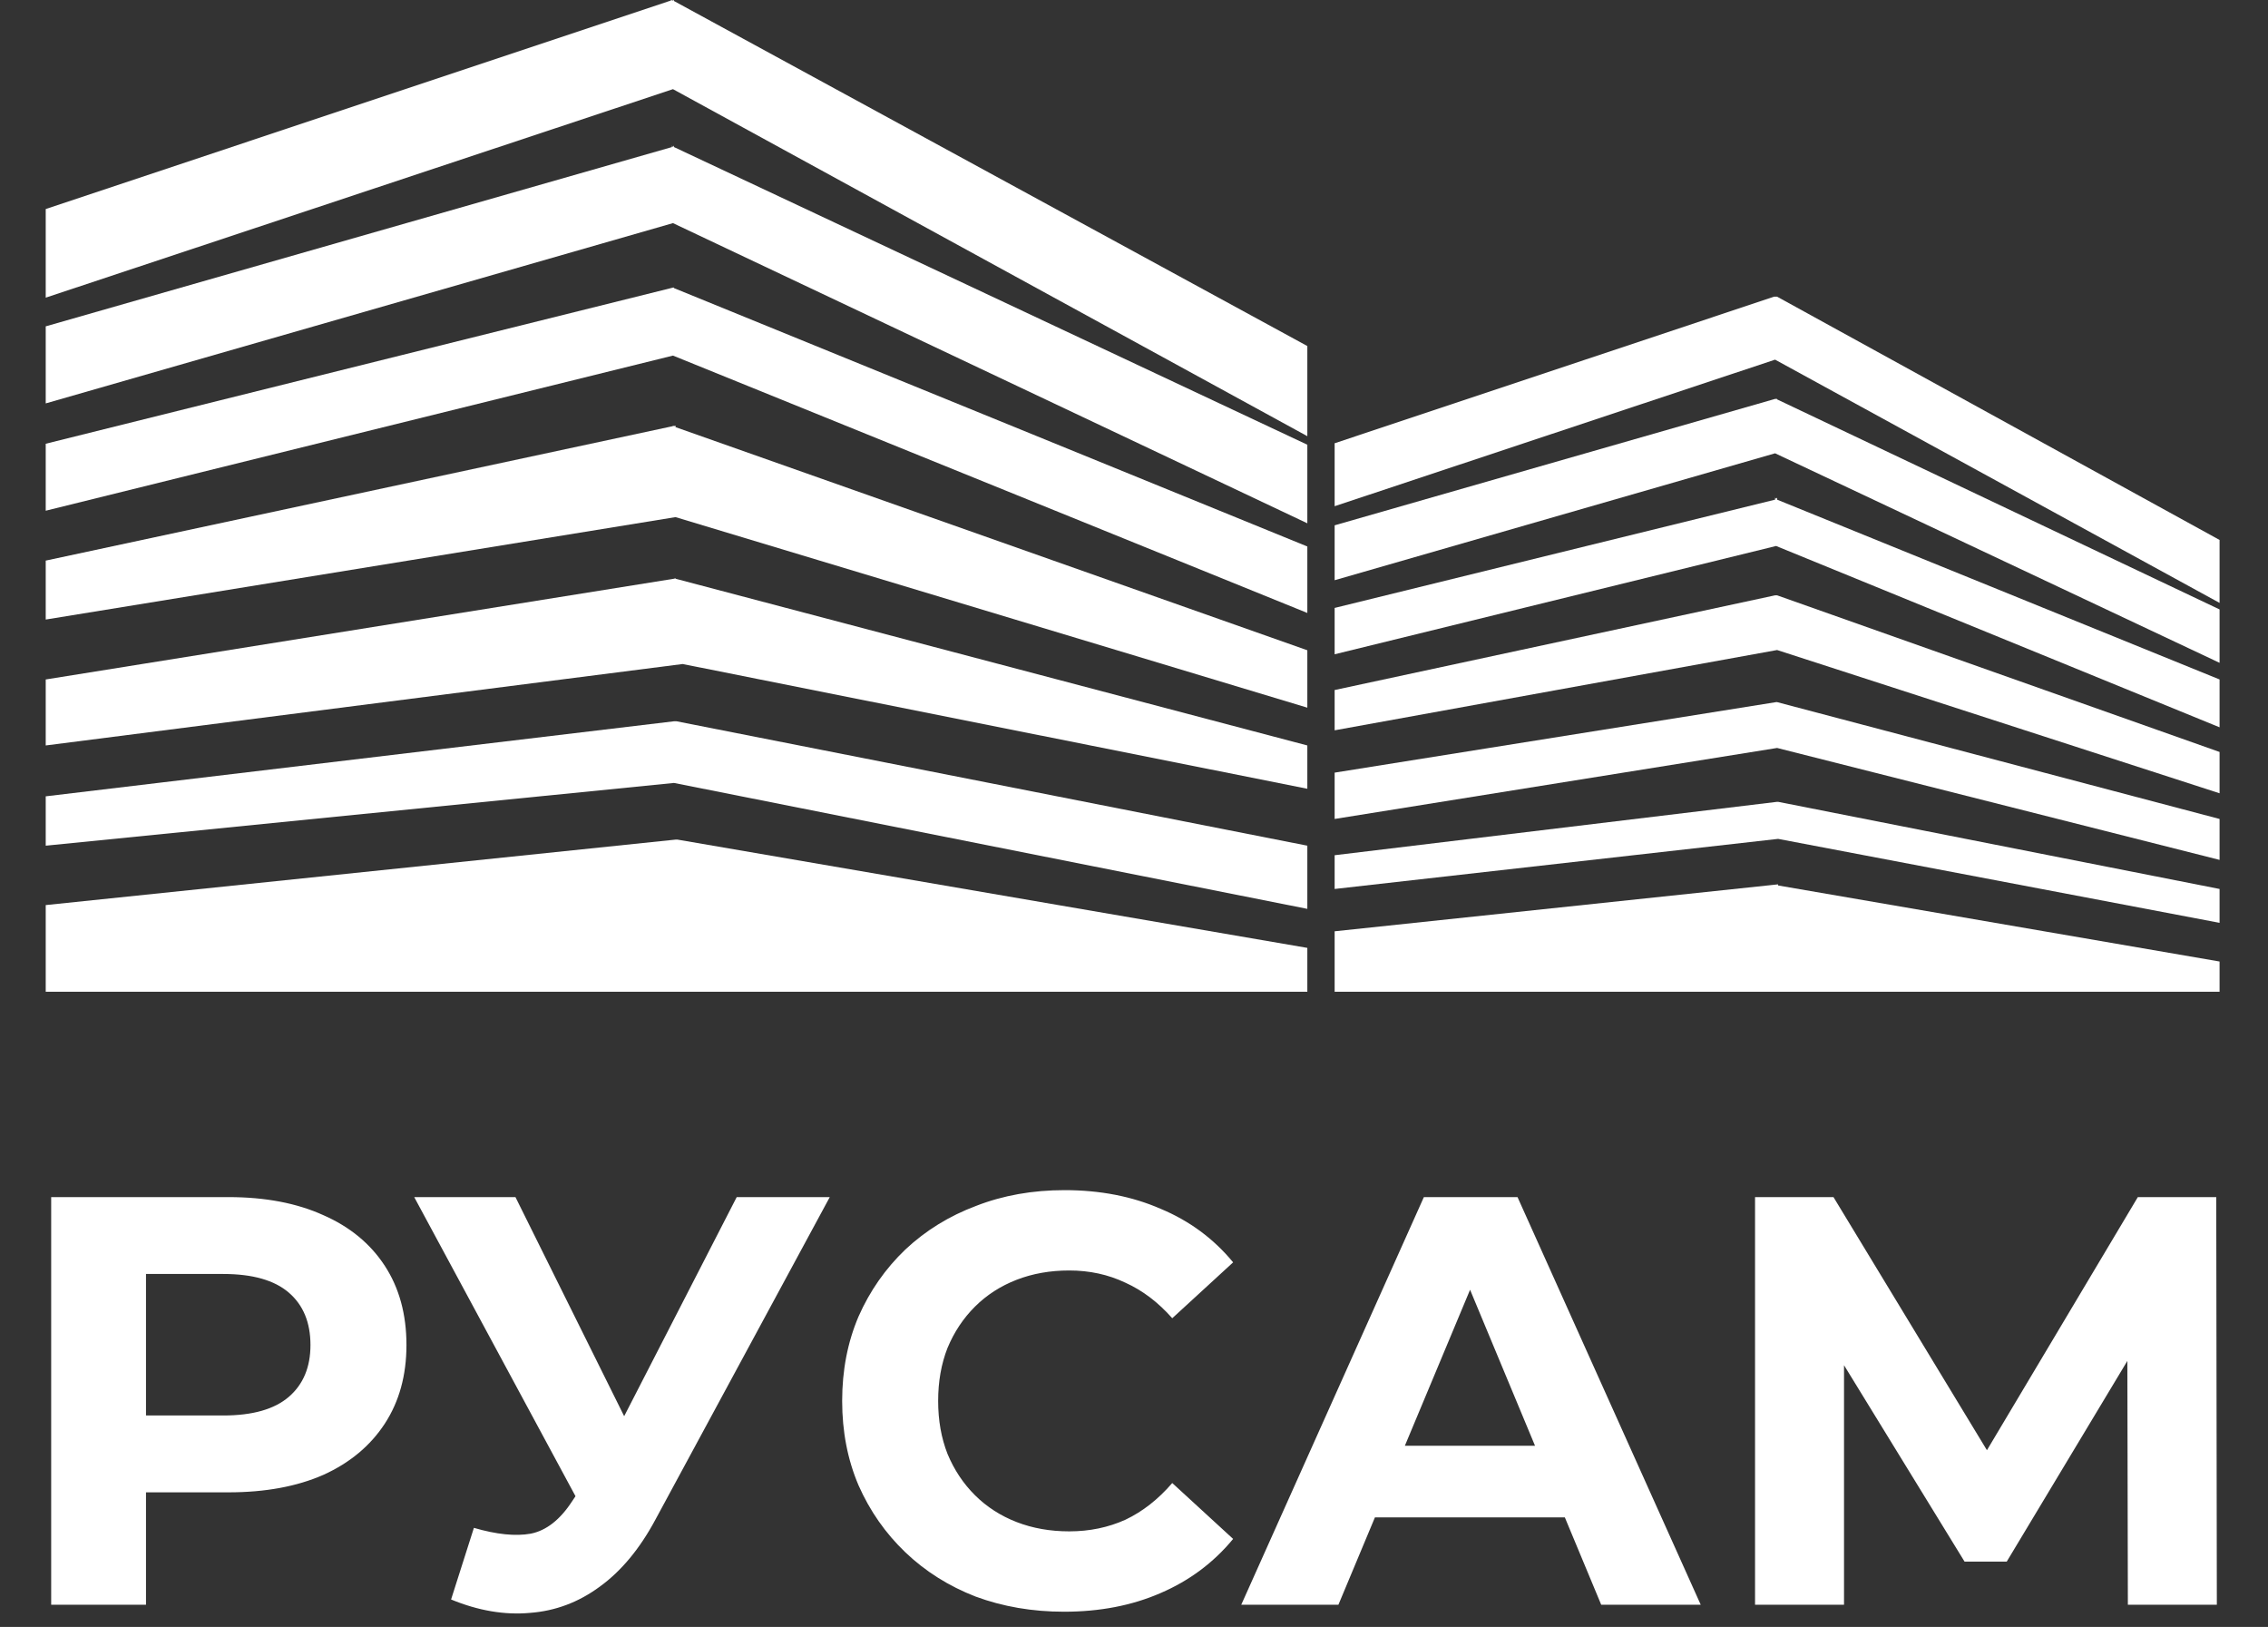
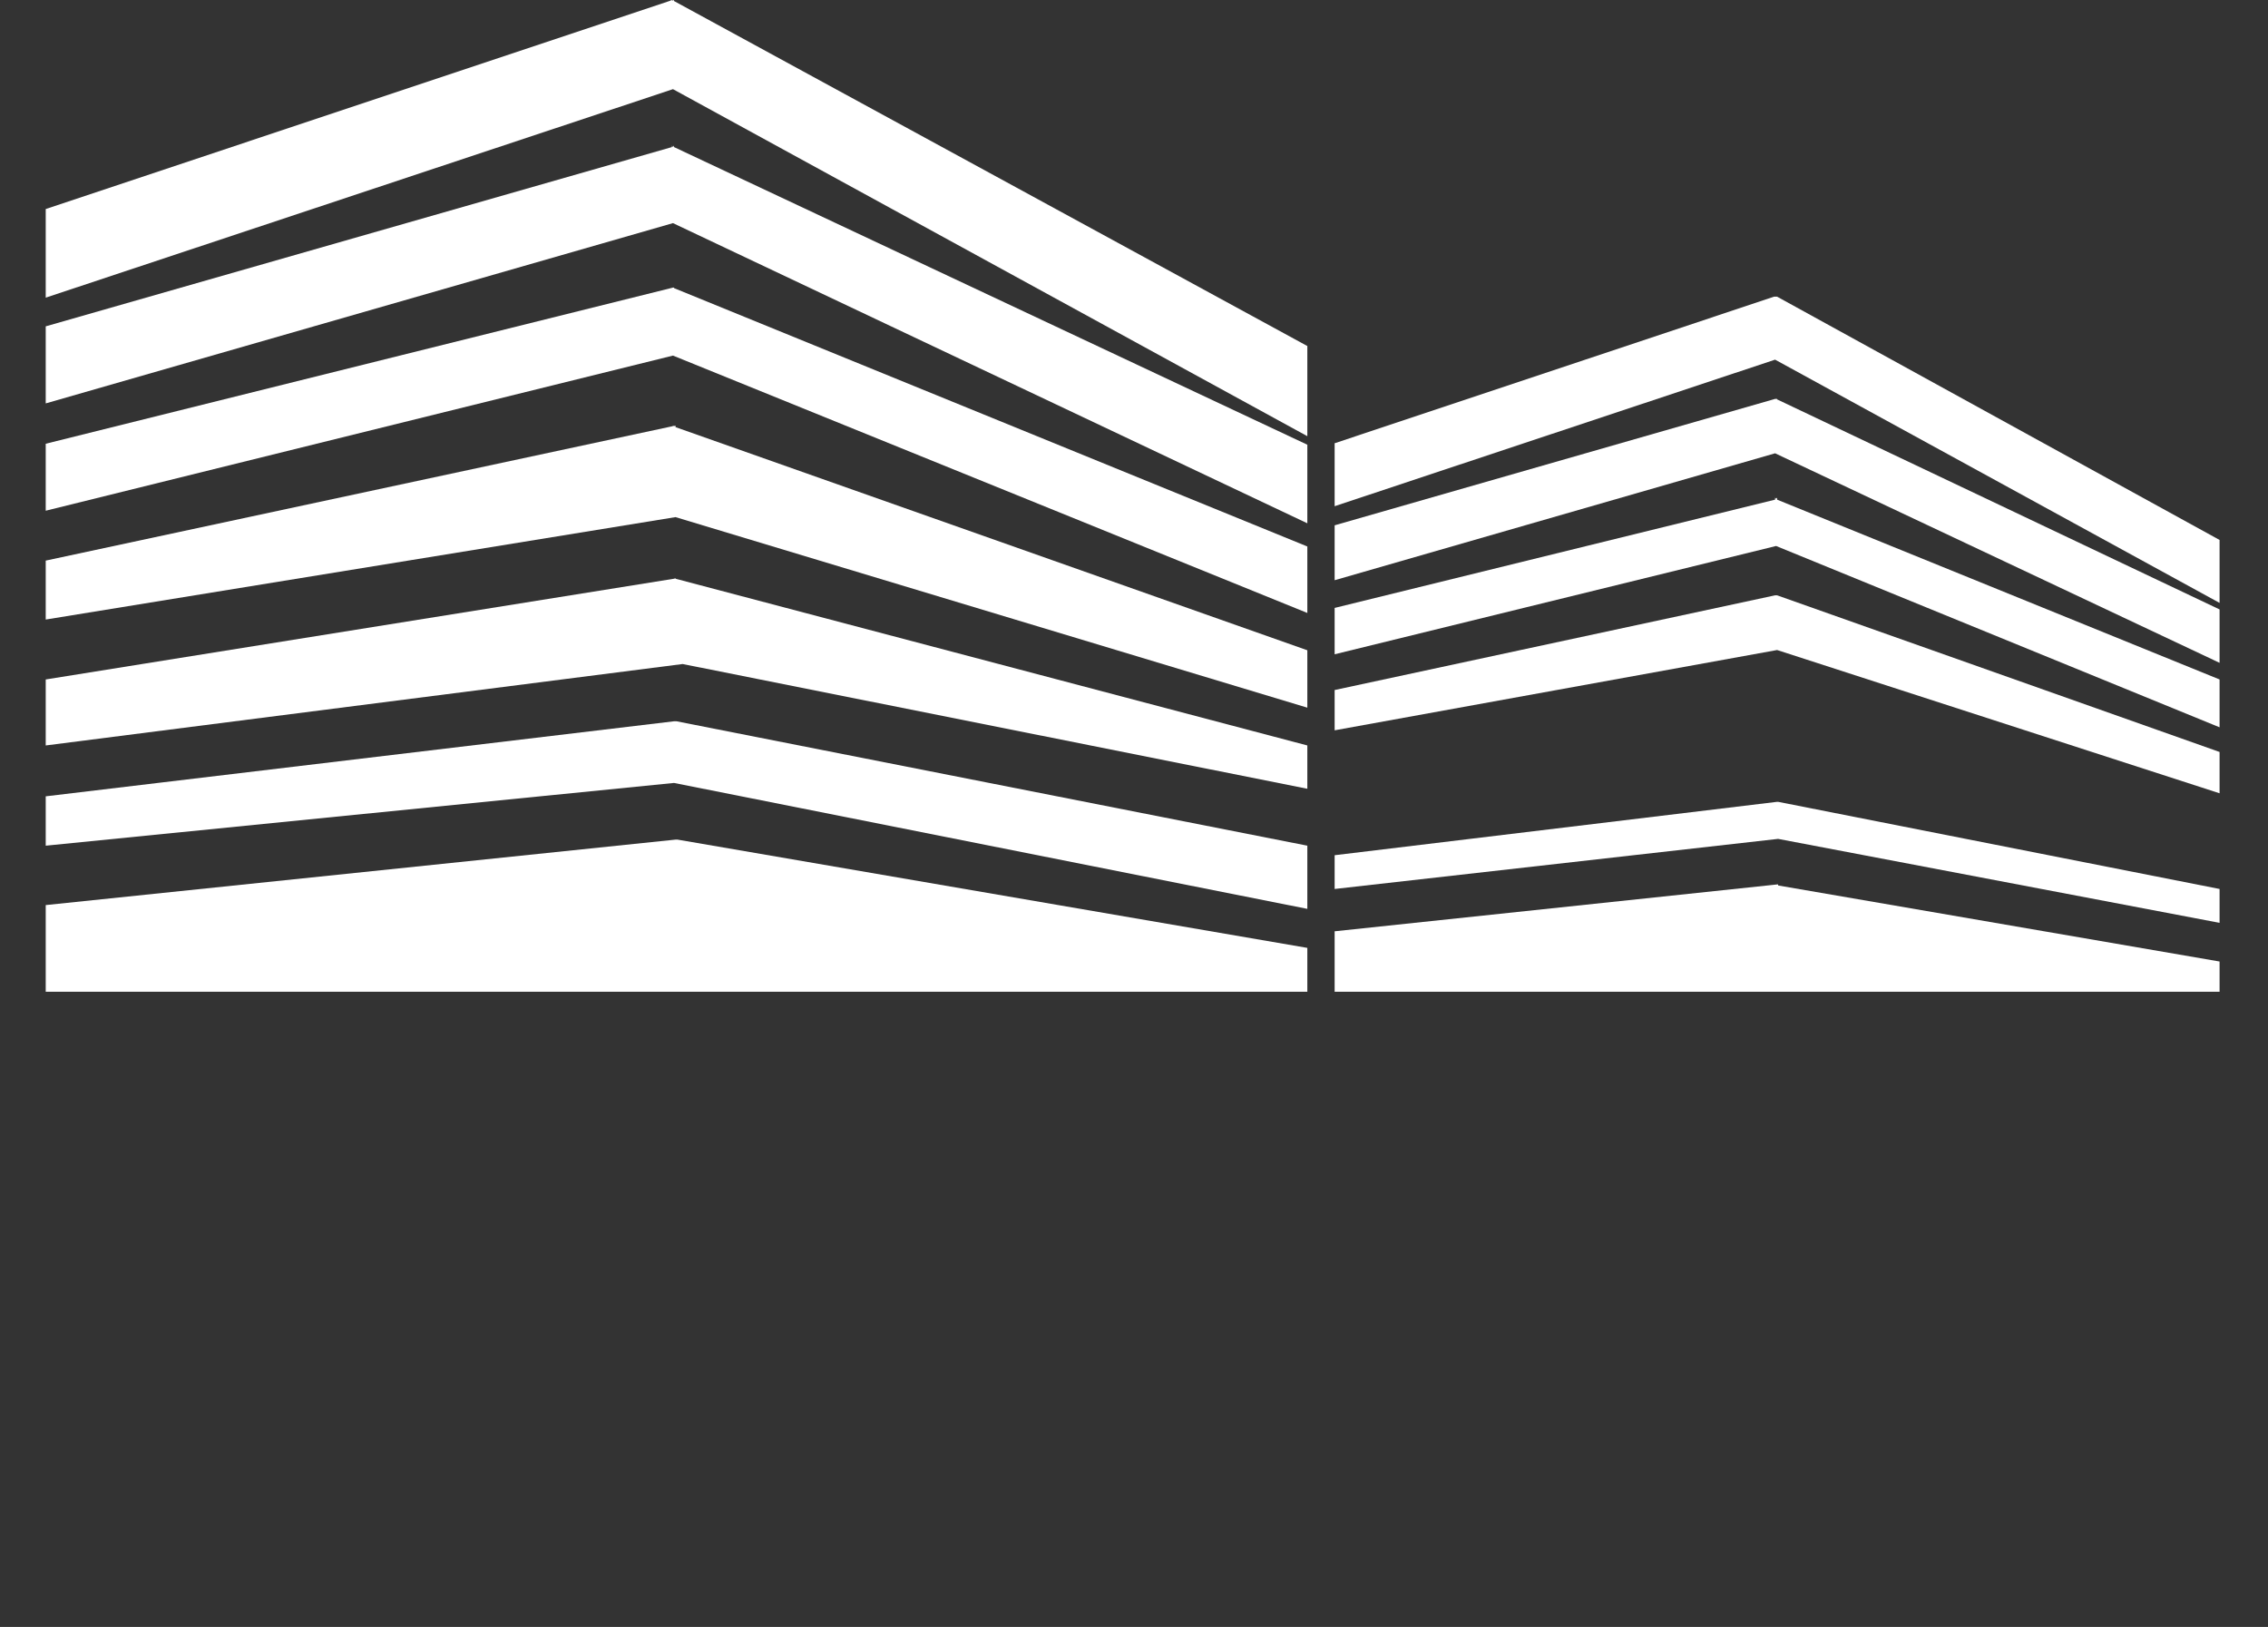
<svg xmlns="http://www.w3.org/2000/svg" width="99" height="71" viewBox="0 0 99 71" fill="none">
  <rect x="0" y="0" width="99" height="71" fill="#333333" stroke="none" />
-   <path d="M2.234 70.031V52.242H9.976C11.577 52.242 12.956 52.505 14.114 53.03C15.273 53.538 16.167 54.275 16.797 55.241C17.427 56.207 17.742 57.358 17.742 58.697C17.742 60.018 17.427 61.162 16.797 62.128C16.167 63.093 15.273 63.839 14.114 64.364C12.956 64.872 11.577 65.126 9.976 65.126H4.534L6.373 63.271V70.031H2.234ZM6.373 63.729L4.534 61.772H9.746C11.023 61.772 11.977 61.501 12.607 60.959C13.237 60.417 13.552 59.663 13.552 58.697C13.552 57.714 13.237 56.952 12.607 56.41C11.977 55.868 11.023 55.597 9.746 55.597H4.534L6.373 53.64V63.729ZM20.686 66.676C21.674 66.964 22.5 67.049 23.165 66.93C23.846 66.795 24.451 66.321 24.979 65.507L25.847 64.211L26.23 63.779L32.158 52.242H36.22L28.607 66.321C27.925 67.591 27.116 68.565 26.179 69.243C25.26 69.921 24.246 70.302 23.139 70.386C22.032 70.488 20.882 70.293 19.69 69.802L20.686 66.676ZM26.154 67.21L18.081 52.242H22.5L28.428 64.186L26.154 67.21ZM46.444 70.336C45.064 70.336 43.778 70.115 42.586 69.675C41.411 69.218 40.389 68.574 39.52 67.744C38.651 66.913 37.97 65.939 37.476 64.821C36.999 63.703 36.761 62.475 36.761 61.137C36.761 59.798 36.999 58.57 37.476 57.452C37.97 56.334 38.651 55.36 39.52 54.529C40.406 53.699 41.436 53.064 42.611 52.624C43.787 52.166 45.072 51.938 46.469 51.938C48.019 51.938 49.416 52.209 50.659 52.751C51.919 53.276 52.975 54.055 53.827 55.089L51.17 57.528C50.557 56.834 49.876 56.317 49.126 55.978C48.377 55.622 47.559 55.444 46.674 55.444C45.839 55.444 45.072 55.58 44.374 55.851C43.676 56.122 43.071 56.512 42.56 57.02C42.049 57.528 41.649 58.13 41.36 58.824C41.087 59.519 40.951 60.29 40.951 61.137C40.951 61.983 41.087 62.755 41.36 63.449C41.649 64.144 42.049 64.745 42.56 65.253C43.071 65.761 43.676 66.151 44.374 66.422C45.072 66.693 45.839 66.829 46.674 66.829C47.559 66.829 48.377 66.659 49.126 66.321C49.876 65.965 50.557 65.431 51.17 64.72L53.827 67.159C52.975 68.193 51.919 68.981 50.659 69.522C49.416 70.064 48.011 70.336 46.444 70.336ZM54.182 70.031L62.153 52.242H66.241L74.238 70.031H69.894L63.354 54.326H64.989L58.423 70.031H54.182ZM58.168 66.219L59.266 63.093H68.464L69.588 66.219H58.168ZM76.609 70.031V52.242H80.033L87.646 64.796H85.832L93.318 52.242H96.741L96.767 70.031H92.883L92.858 58.163H93.599L87.595 68.15H85.755L79.624 58.163H80.493V70.031H76.609Z" fill="white" />
  <path d="M57.066 15.101L29.42 0.044V0L29.376 0.022L29.288 0V0.022L1.996 9.122V12.99L29.376 3.891L57.066 19.035V15.101Z" fill="white" />
  <path d="M57.066 19.408L29.42 6.418V6.352L29.376 6.418L29.332 6.352V6.418L1.996 14.242V17.605L29.376 9.737L57.066 22.837V19.408Z" fill="white" />
  <path d="M57.066 23.849L29.42 12.573V12.551H29.376L1.996 19.365V22.288L29.376 15.518L57.066 26.75V23.849Z" fill="white" />
  <path d="M57.066 28.378L29.487 18.64V18.574L29.42 18.596L29.376 18.574V18.596L1.996 24.465V27.037L29.487 22.567L57.066 30.883V28.378Z" fill="white" />
  <path d="M57.066 32.532L29.487 25.256V25.234L29.42 25.256L1.996 29.652V32.532L29.798 28.978L57.066 34.422V32.532Z" fill="white" />
  <path d="M57.066 36.906L29.531 31.477H29.487H29.42L1.996 34.752V36.906L29.42 34.168L57.066 39.663V36.906Z" fill="white" />
  <path d="M57.066 41.366L29.575 36.641H29.487L1.996 39.498V43.279H57.066V41.366Z" fill="white" />
  <path d="M96.886 26.311V23.564L77.572 12.947H77.484H77.439L58.258 19.344V22.091L77.484 15.695L96.886 26.311Z" fill="white" />
  <path d="M96.886 28.926V26.596L77.572 17.43V17.408H77.484L58.258 22.925V25.321L77.484 19.782L96.886 28.926Z" fill="white" />
  <path d="M96.886 31.74V29.652L77.572 21.805V21.717L77.528 21.761L77.484 21.717V21.805L58.258 26.53V28.553L77.528 23.827L96.886 31.74Z" fill="white" />
  <path d="M96.886 34.619V32.816L77.572 25.98H77.528H77.484L58.258 30.113V31.871L77.572 28.367L96.886 34.619Z" fill="white" />
-   <path d="M96.886 37.526V35.74L77.572 30.641H77.528L58.258 33.718V35.74L77.572 32.641L96.886 37.526Z" fill="white" />
  <path d="M96.886 40.273V38.795L77.616 34.992H77.572L58.258 37.322V38.795L77.616 36.609L96.886 40.273Z" fill="white" />
  <path d="M96.886 41.961L77.616 38.642V38.598H77.572L58.258 40.642V43.279H96.886V41.961Z" fill="white" />
</svg>